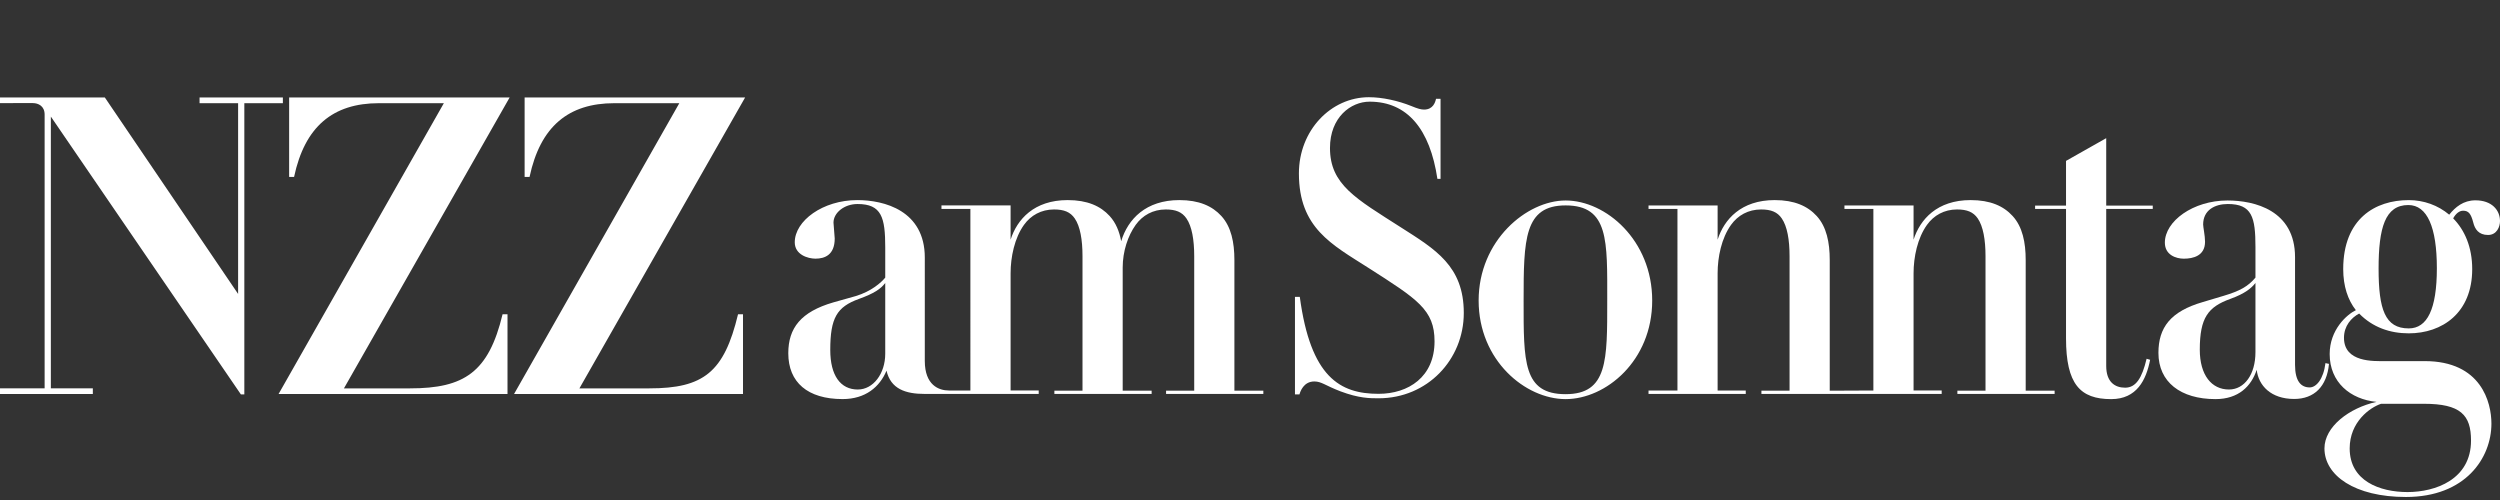
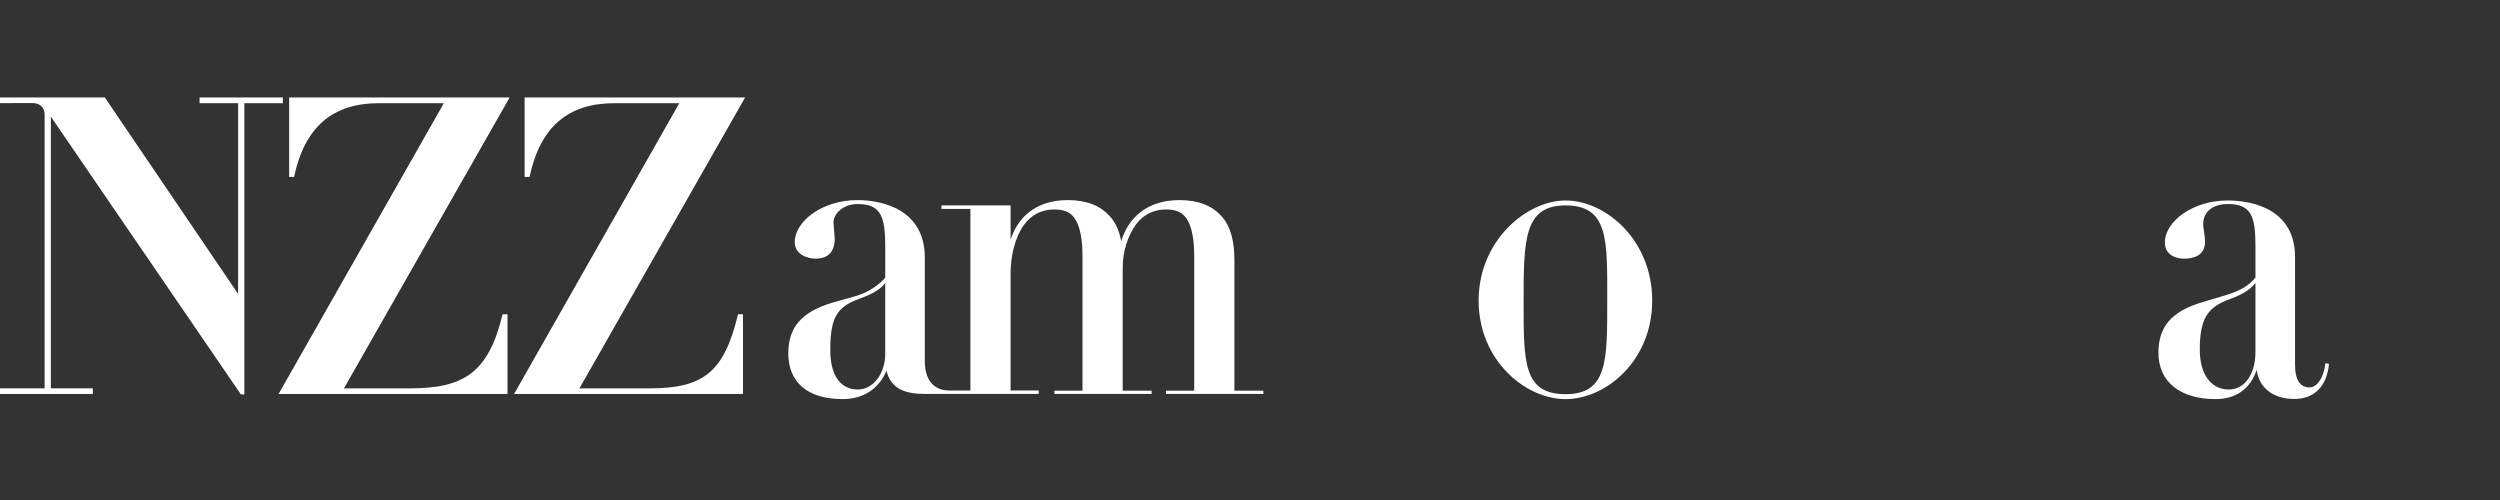
<svg xmlns="http://www.w3.org/2000/svg" viewBox="0 0 300 60">
  <rect x="0" y="0" width="300" height="60" fill="#333333" stroke="none" />
  <path d="M5.355 13.742c0-1.017-.764-1.37-1.41-1.37H0v-.678h12.579l15.994 23.578v-22.89h-4.626v-.688h9.998v.688H29.32v34.947h-.412L6.102 13.991V46.6h5.038v.68H0v-.68h5.355V13.742zM53.263 12.383h-7.802c-5.5 0-8.886 2.79-10.173 8.85h-.592v-9.536h26.46L41.272 46.604h7.935c6.5 0 9.428-1.931 11.102-8.895h.592v9.573H33.427l19.836-34.9zM81.518 12.383h-7.8c-5.5 0-8.884 2.79-10.172 8.85h-.592v-9.536h26.46L69.53 46.604h8.391c6.499 0 8.972-1.931 10.644-8.895h.595v9.573H61.685l19.833-34.9zM187.873 47.3c5.068 0 4.995-4.093 4.995-11.237 0-7.146.215-11.414-4.995-11.414-4.965 0-5.04 4.061-5.04 11.414 0 7.35-.07 11.238 5.04 11.238zm0-23.242c4.824 0 10.391 4.755 10.391 12.005 0 7.249-5.567 11.83-10.391 11.83-4.822 0-10.437-4.634-10.437-11.83 0-7.198 5.764-12.005 10.437-12.005zM148.128 46.883V31.209c0-2.133-.385-3.992-1.561-5.284-1.1-1.207-2.691-1.914-5.045-1.914-4.012 0-6.176 2.278-6.98 4.936-.216-1.18-.642-2.213-1.38-3.022-1.1-1.207-2.69-1.914-5.044-1.914-4.027 0-6.069 2.311-6.846 4.749v-4.108h-8.295v.42h3.47V46.86h-2.585c-1.201 0-2.886-.64-2.886-3.544V30.907c0-5.64-4.872-6.896-8.101-6.896-4.14 0-7.504 2.492-7.504 5.063 0 1.489 1.573 1.965 2.488 1.965 1.105 0 2.307-.442 2.307-2.423 0-.308-.147-1.593-.147-1.901 0-1.181 1.291-2.233 2.884-2.233 2.891 0 3.326 1.611 3.326 5.21v3.621c-.485.595-1.686 1.662-3.55 2.218l-2.669.752c-3.901 1.131-5.415 3.072-5.415 6.106 0 3.495 2.326 5.5 6.517 5.5 2.757 0 4.462-1.473 5.269-3.41.502 2.189 2.271 2.793 4.586 2.793h13.677v-.413h-3.372V32.795c0-1.95.467-4.22 1.607-5.812.814-1.138 2.063-1.848 3.608-1.848 1.192 0 1.953.301 2.486 1.083.646.944.927 2.54.927 4.52v16.141h-3.374v.39h11.67v-.386h-3.473V32.1c0-1.923.617-3.8 1.561-5.117.817-1.138 2.064-1.848 3.609-1.848 1.191 0 1.952.301 2.485 1.083.646.944.928 2.54.928 4.52v16.141h-3.377v.39h11.672v-.386h-3.473zm-45.195-.141c-2.069 0-3.301-1.675-3.301-4.74 0-3.855.792-5.171 3.431-6.128 1.841-.665 2.612-1.196 3.166-1.915v8.484c0 2.396-1.435 4.299-3.296 4.299z" fill="white" />
-   <path d="M219.568 46.883V31.209c0-2.133-.384-3.992-1.56-5.284-1.102-1.207-2.692-1.914-5.046-1.914-4.024 0-6.067 2.311-6.848 4.749v-4.106h-8.291v.418h3.471V46.86h-3.471v.41h11.668v-.41h-3.377V32.795c0-1.95.468-4.221 1.611-5.812.816-1.138 2.061-1.848 3.608-1.848 1.191 0 1.956.301 2.484 1.083.645.944.93 2.54.93 4.52v16.141h-3.376v.39h21.631v-.41h-3.374V32.795c0-1.95.469-4.221 1.611-5.812.817-1.138 2.064-1.848 3.608-1.848 1.192 0 1.953.301 2.487 1.083.642.944.927 2.54.927 4.52v16.141h-3.375v.39h11.668v-.386h-3.471V31.209c0-2.133-.385-3.992-1.563-5.284-1.098-1.207-2.687-1.914-5.044-1.914-4.024 0-6.066 2.311-6.848 4.749v-4.106h-8.294v.418h3.471V46.86l-5.237.024zM252.746 16.58v8.09h5.584v.404h-5.584v18.843c0 1.9 1.023 2.605 2.267 2.605 1.291 0 2.027-1.137 2.579-3.47l.423.122c-.472 2.42-1.598 4.721-4.671 4.721-3.726 0-5.421-1.79-5.421-7.306V25.074h-3.711v-.404h3.711v-5.364l4.823-2.726zM289.047 39.409c-2.844 0-3.617-2.285-3.617-7.172 0-4.885.773-7.633 3.569-7.633 2.268 0 3.424 2.663 3.424 7.582 0 4.92-1.156 7.223-3.376 7.223zm-3.316 9.045h5.139c4.386 0 5.652 1.33 5.652 4.412 0 4.68-4.287 6.182-7.616 6.182-3.327 0-6.945-1.327-6.945-5.236 0-3.167 2.41-4.91 3.77-5.358zm9.835-23.17c.668 0 .95.368 1.226 1.422.19.773.635 1.49 1.773 1.49 1.063 0 1.435-1 1.435-1.667 0-1.323-.99-2.491-2.951-2.491-1.435 0-2.413.808-3.143 1.724-1.35-1.14-3.066-1.75-4.859-1.75-4.005 0-7.861 2.22-7.861 8.278 0 2.058.562 3.712 1.518 4.93-1.099.53-3.143 2.354-3.143 5.264 0 3.395 2.483 5.433 5.618 5.741-3.287.726-6.244 2.987-6.244 5.579 0 3.261 3.645 5.833 9.777 5.833 7.144 0 10.259-4.676 10.259-8.81 0-2.52-1.209-7.495-8.007-7.495h-4.789c-1.301 0-4.897.183-4.897-2.8 0-1.421.883-2.412 1.823-2.907 1.616 1.65 3.697 2.375 5.946 2.375 4.008 0 7.619-2.439 7.619-7.71 0-2.622-.896-4.68-2.284-6.088.321-.59.756-.917 1.184-.917zM155.396 35.627h.581c1.293 9.637 4.819 11.632 9.448 11.632 3.602 0 6.72-2.04 6.72-6.295 0-3.792-2.035-5.051-7.965-8.84-4.364-2.787-8.311-4.771-8.311-11.31 0-5.183 3.853-9.148 8.397-9.148 1.607 0 3.499.415 5.106 1.063.778.325 1.169.42 1.516.42 1.087 0 1.347-.882 1.435-1.295h.543v9.61h-.377c-.893-5.97-3.608-9.264-8.137-9.264-2.251 0-4.754 1.87-4.754 5.564 0 4.396 3.124 6.074 8.485 9.504 4.155 2.652 7.572 4.641 7.572 10.289 0 5.598-4.367 10.238-10.23 10.238-1.042 0-2.35 0-4.563-.832-1.821-.694-2.275-1.188-3.144-1.188-1.302 0-1.693 1.234-1.783 1.556h-.539V35.627z" fill="white" />
  <path d="M267.475 46.741c-2.077 0-3.5-1.715-3.5-4.78 0-3.855 1.008-5.13 3.647-6.087 1.844-.665 2.553-1.32 3.033-1.915v8.301c0 2.678-1.325 4.481-3.18 4.481zm11.58-3.168c-.238 1.933-1.108 2.917-1.889 2.917-1.052 0-1.761-.752-1.761-2.71V30.864c0-5.641-4.874-6.806-8.107-6.806-4.138 0-7.515 2.49-7.515 5.058 0 1.49 1.359 1.926 2.272 1.926 1.105 0 2.55-.332 2.55-2.03 0-.731-.228-1.76-.228-2.068 0-1.712 1.371-2.462 2.961-2.462 2.894 0 3.317 1.57 3.317 5.169v3.662c-.893 1.072-1.922 1.618-3.786 2.176l-2.515.752c-3.903 1.131-5.343 3.07-5.343 6.107 0 3.496 2.657 5.546 6.85 5.546 2.755 0 4.289-1.534 4.943-3.517.209 1.9 1.722 3.499 4.494 3.499 2.398 0 3.928-1.489 4.179-4.21l-.422-.093z" fill="white" />
</svg>